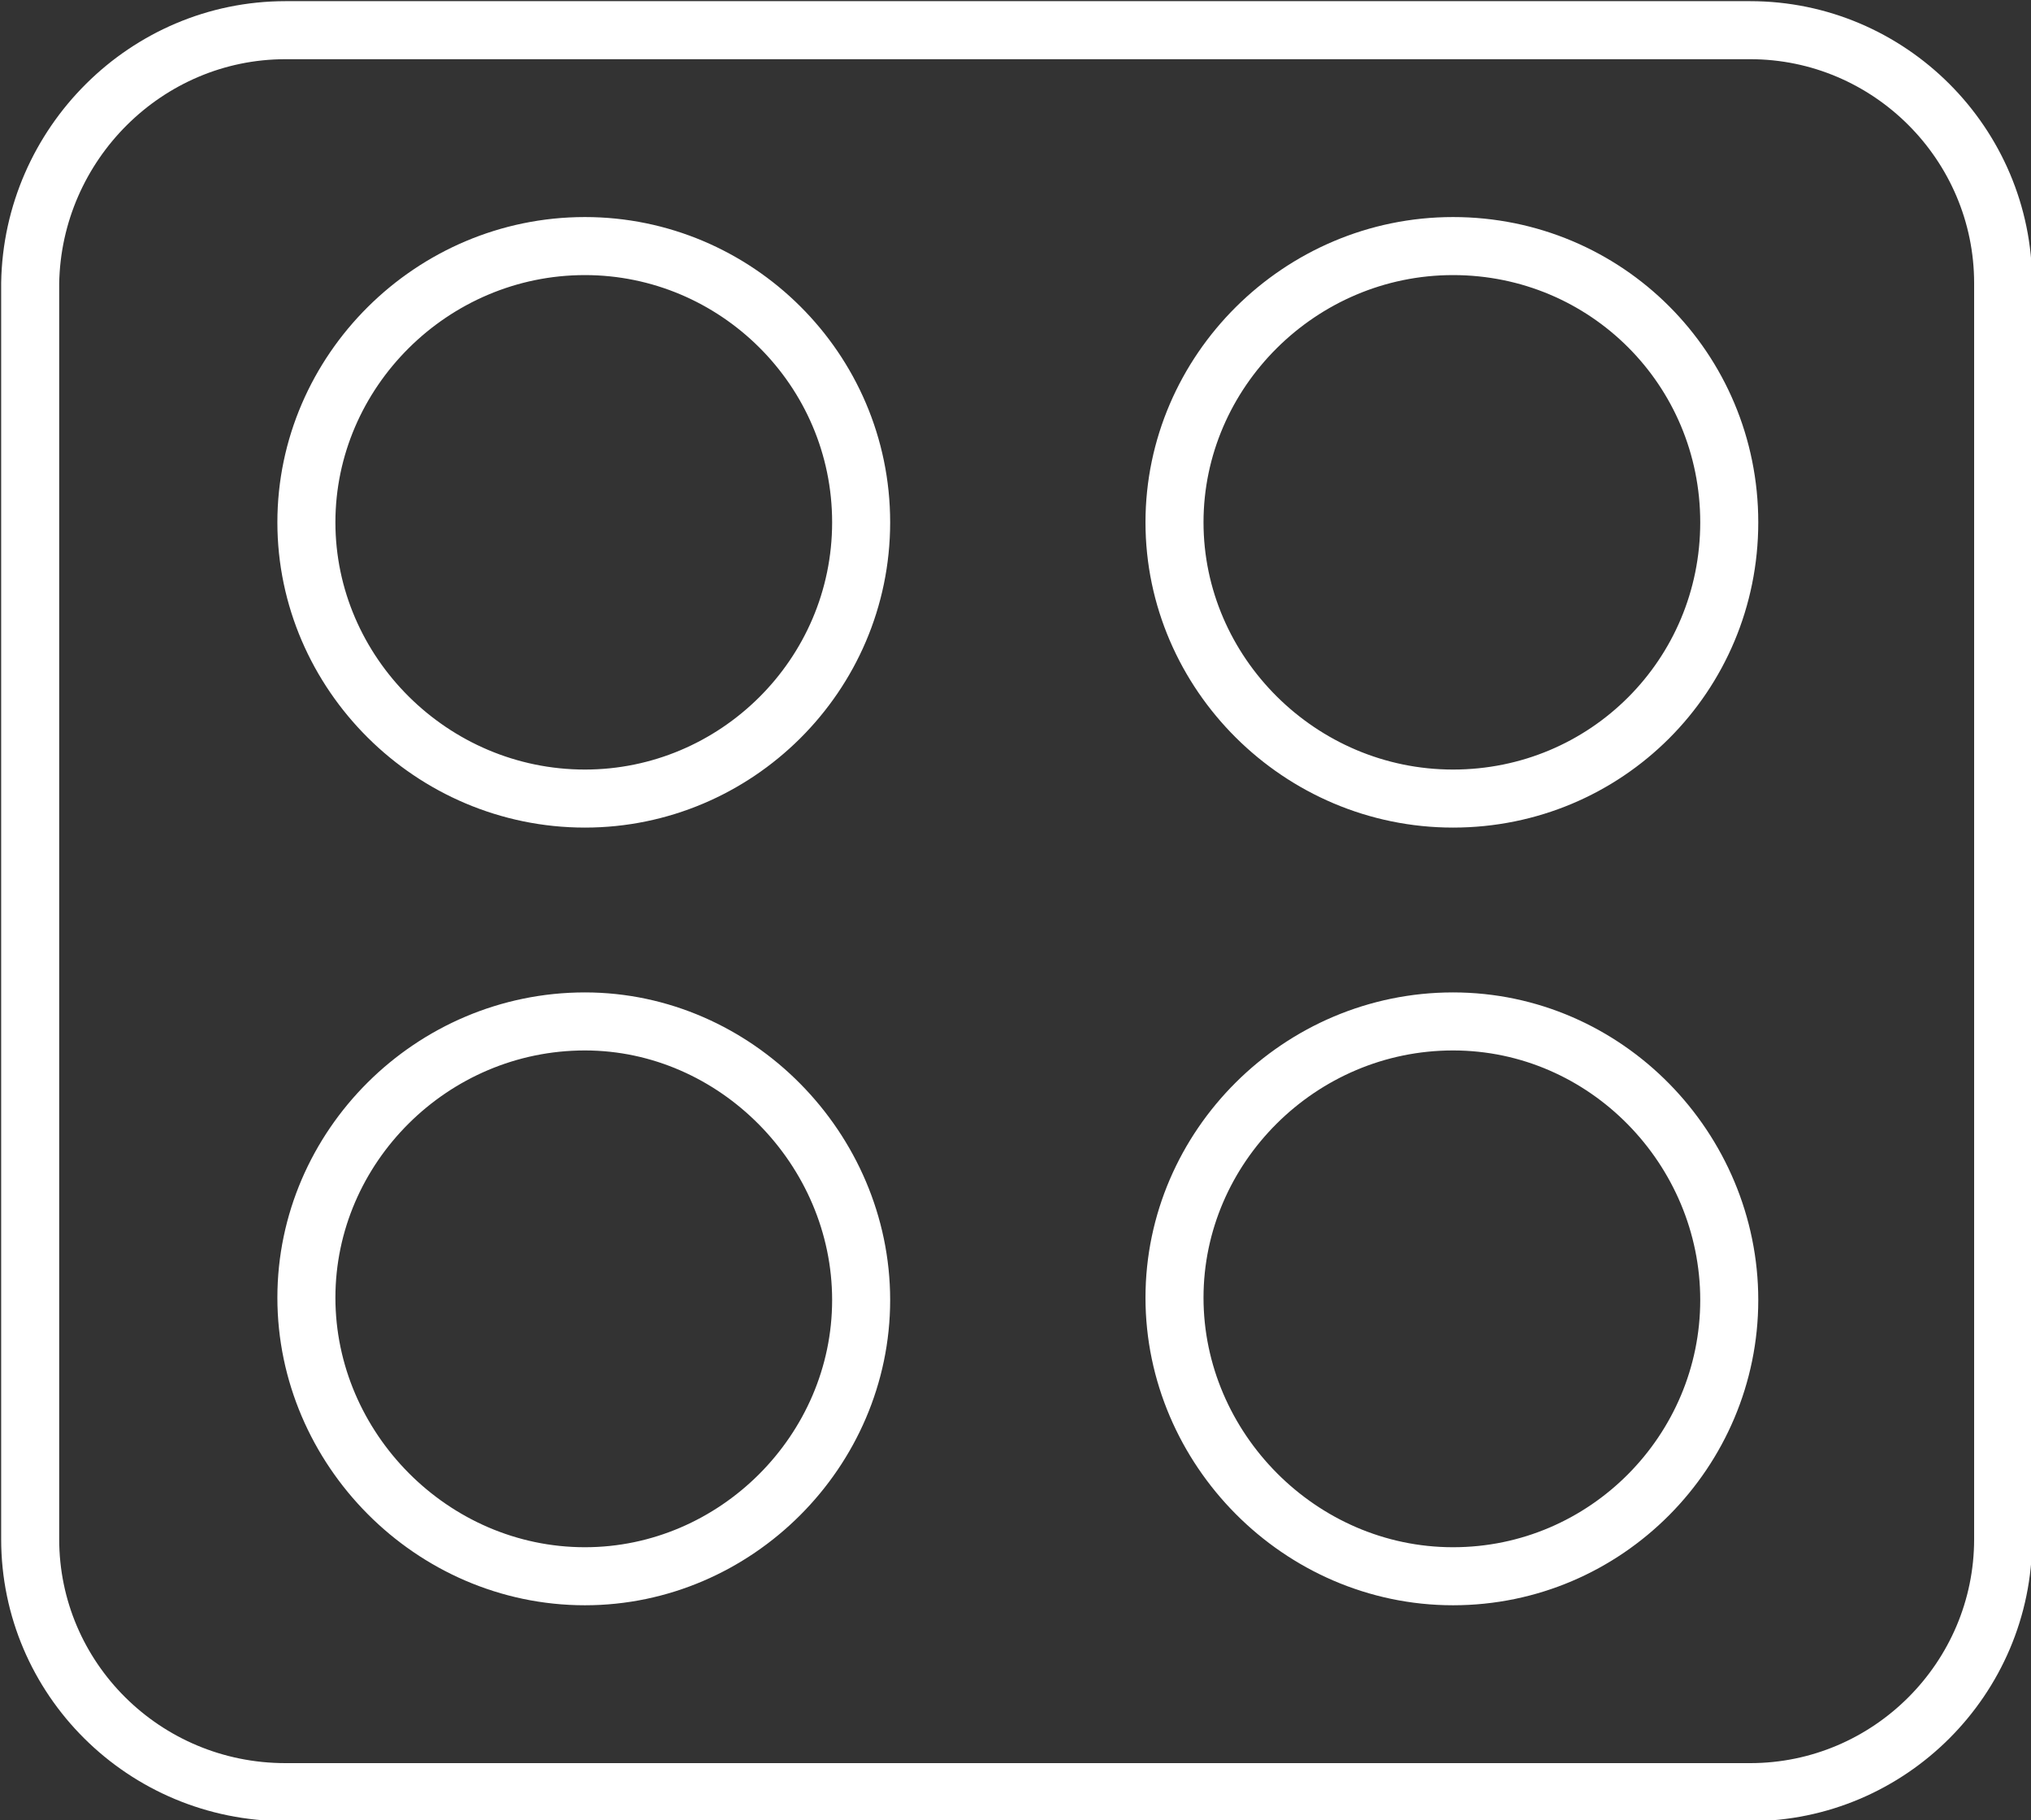
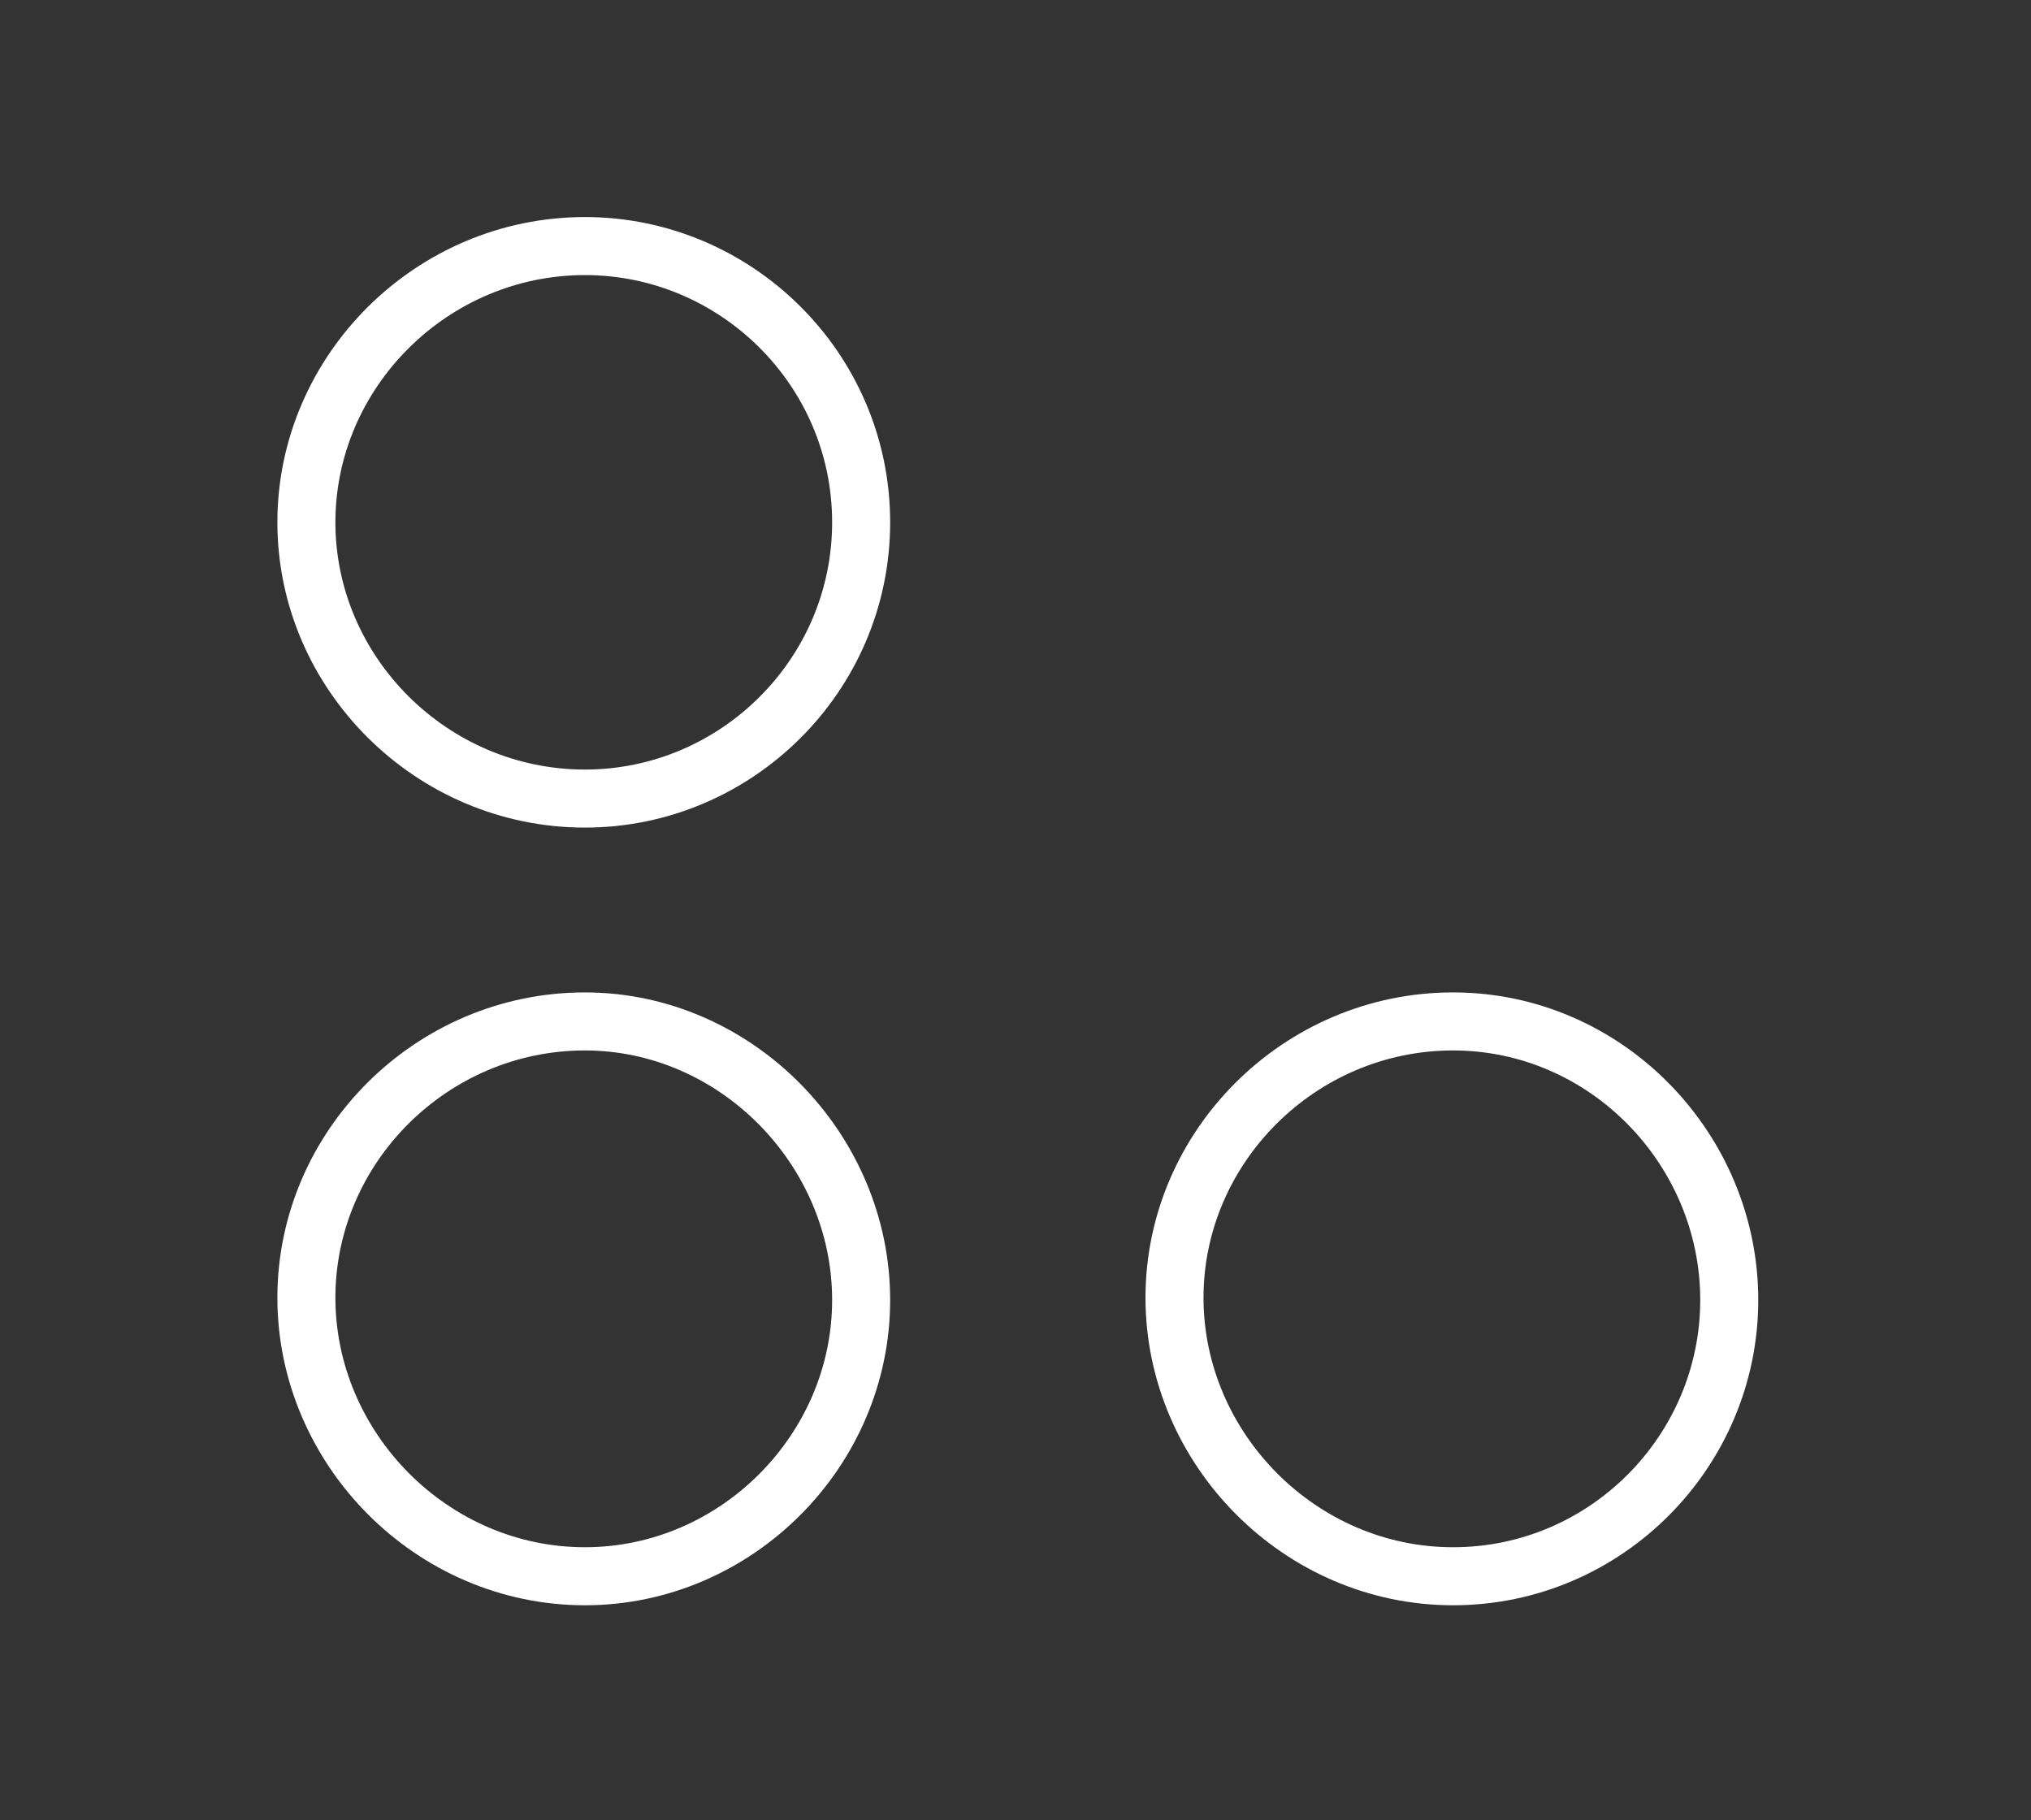
<svg xmlns="http://www.w3.org/2000/svg" version="1.1" id="Layer_1" x="0px" y="0px" viewBox="0 0 87.5 78.4" style="enable-background:new 0 0 87.5 78.4;" xml:space="preserve">
  <rect x="0" y="0" width="87.5" height="78.4" fill="#333333" stroke="none" />
  <style type="text/css">
	.st0{fill:none;stroke:#FFFFFF;stroke-width:2.5;stroke-miterlimit:10;}
</style>
  <g>
-     <path class="st0" d="M12.3,1.3h63.1c6,0,10.9,4.9,10.9,10.9v54.1c0,6-4.9,10.9-10.9,10.9H12.3c-6.1,0-11-4.9-11-10.9V12.2   C1.4,6.2,6.3,1.3,12.3,1.3L12.3,1.3z" />
    <path class="st0" d="M25.2,34.4c6.5,0,11.9-5.3,11.9-11.9s-5.4-11.9-11.9-11.9c-6.6,0-12,5.4-12,11.9S18.6,34.4,25.2,34.4   L25.2,34.4z" />
-     <path class="st0" d="M62.6,34.4c6.6,0,11.9-5.3,11.9-11.9s-5.3-11.9-11.9-11.9s-12,5.4-12,11.9S56,34.4,62.6,34.4L62.6,34.4z" />
    <path class="st0" d="M25.2,67.9c6.5,0,11.9-5.4,11.9-11.9S31.7,44,25.2,44c-6.6,0-12,5.4-12,11.9S18.6,67.9,25.2,67.9L25.2,67.9z" />
    <path class="st0" d="M62.6,67.9c6.6,0,11.9-5.4,11.9-11.9S69.2,44,62.6,44s-12,5.4-12,11.9S56,67.9,62.6,67.9L62.6,67.9z" />
  </g>
</svg>